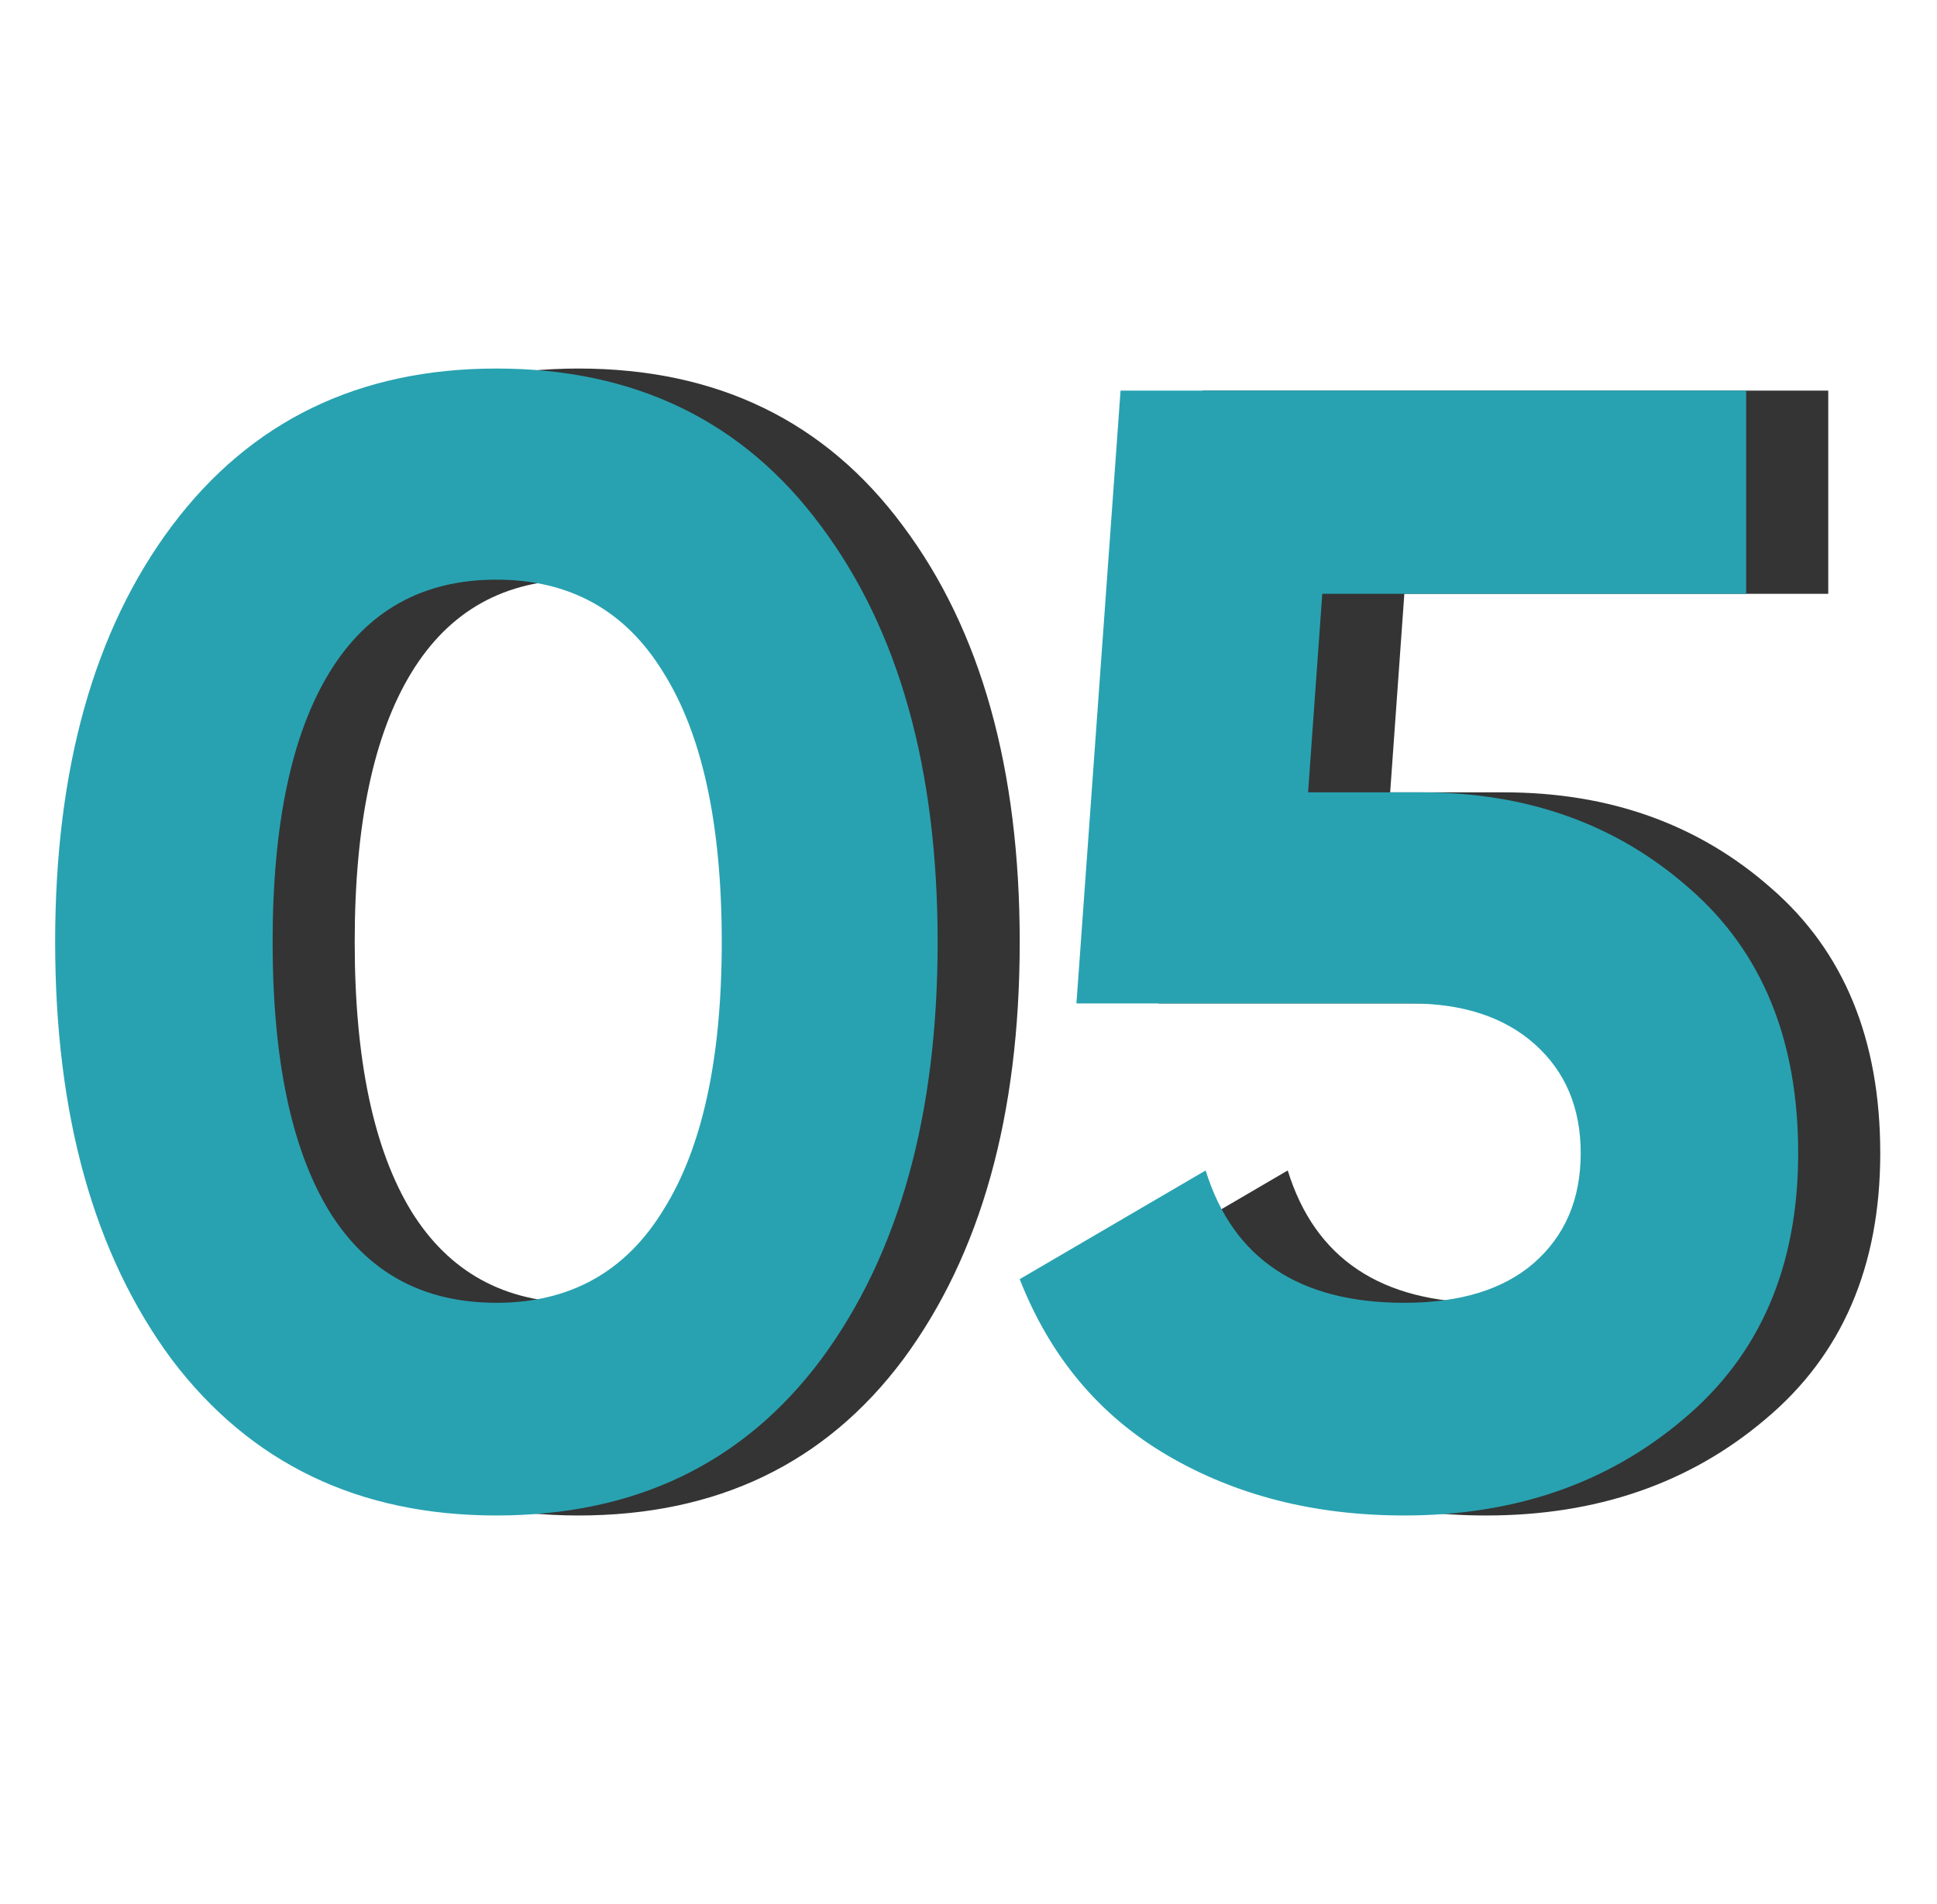
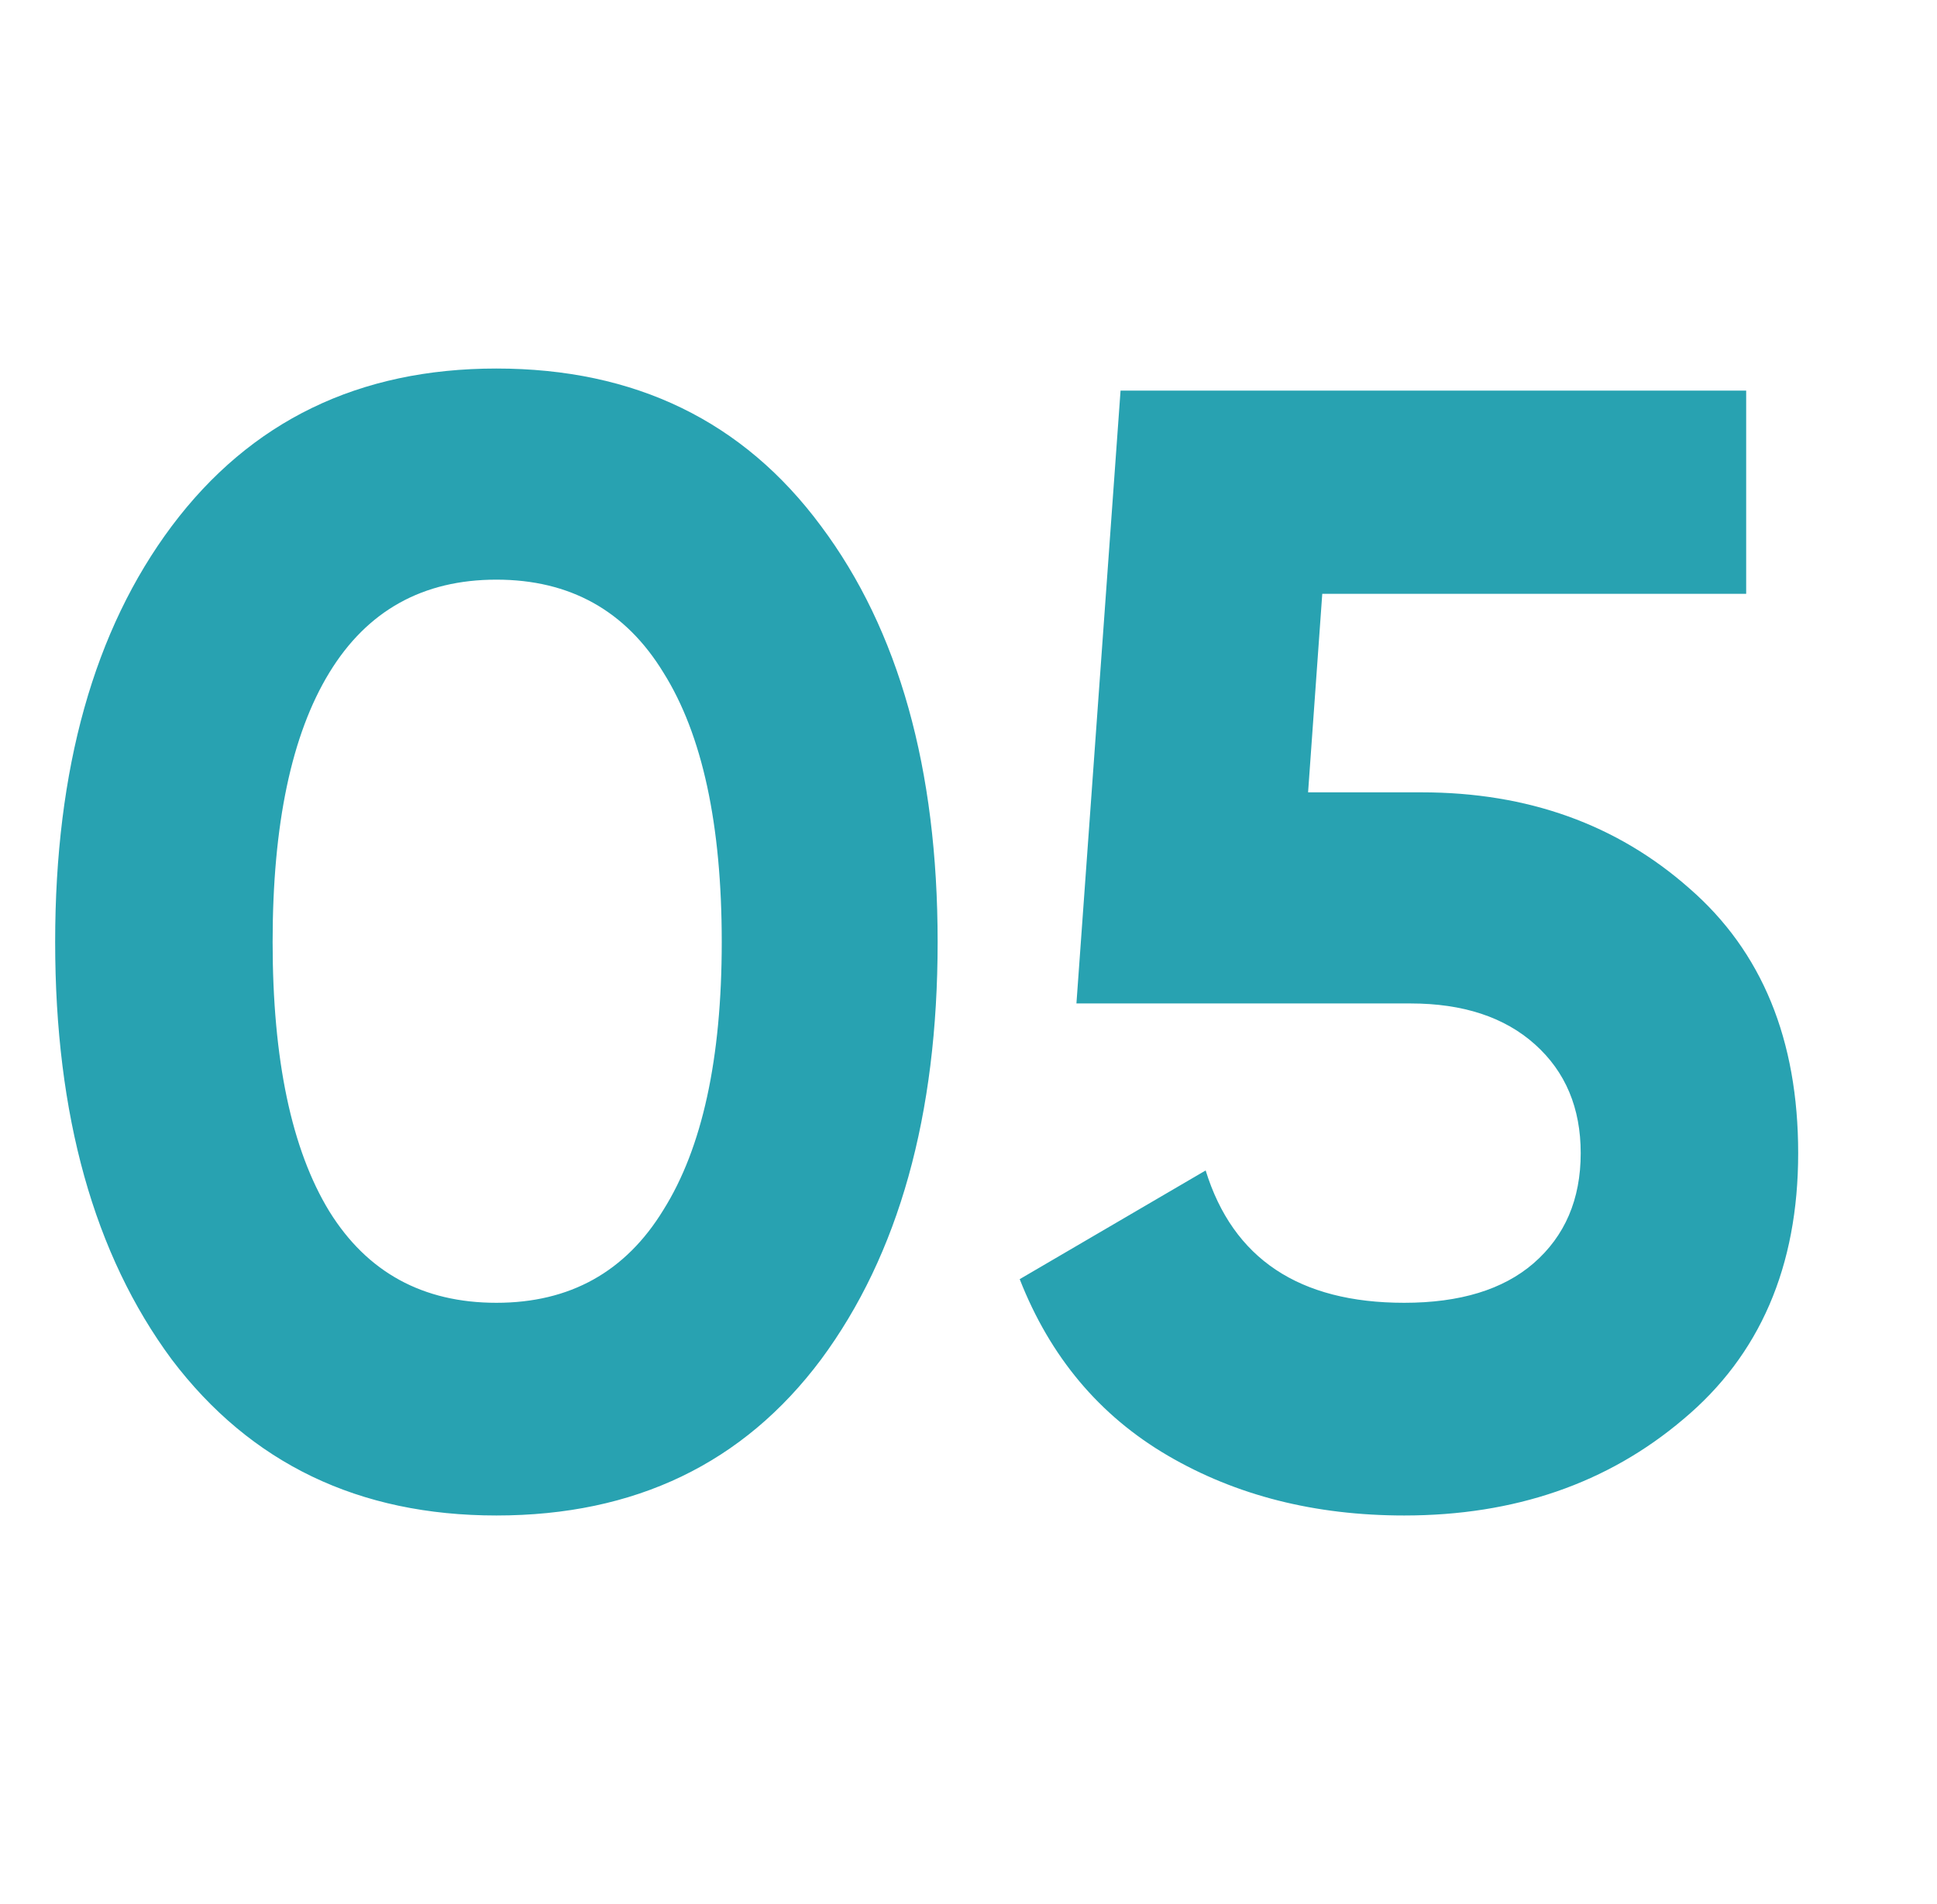
<svg xmlns="http://www.w3.org/2000/svg" width="118" height="116" viewBox="0 0 118 116" fill="none">
-   <path d="M35.24 92.344C26.856 92.344 20.264 89.176 15.464 82.84C10.728 76.44 8.36 67.96 8.36 57.4C8.36 46.84 10.728 38.392 15.464 32.056C20.264 25.656 26.856 22.456 35.24 22.456C43.688 22.456 50.28 25.656 55.016 32.056C59.752 38.392 62.12 46.84 62.12 57.4C62.12 67.96 59.752 76.44 55.016 82.84C50.28 89.176 43.688 92.344 35.24 92.344ZM25.064 73.816C27.368 77.528 30.76 79.384 35.24 79.384C39.72 79.384 43.112 77.496 45.416 73.72C47.784 69.944 48.968 64.504 48.968 57.4C48.968 50.232 47.784 44.76 45.416 40.984C43.112 37.208 39.72 35.32 35.24 35.32C30.76 35.32 27.368 37.208 25.064 40.984C22.76 44.76 21.608 50.232 21.608 57.4C21.608 64.568 22.76 70.04 25.064 73.816ZM91.599 48.28C98.063 48.28 103.503 50.232 107.919 54.136C112.335 57.976 114.543 63.352 114.543 70.264C114.543 77.176 112.207 82.584 107.535 86.488C102.927 90.392 97.263 92.344 90.543 92.344C85.103 92.344 80.303 91.128 76.143 88.696C71.983 86.264 68.975 82.68 67.119 77.944L78.447 71.32C80.111 76.696 84.143 79.384 90.543 79.384C93.935 79.384 96.559 78.584 98.415 76.984C100.335 75.32 101.295 73.08 101.295 70.264C101.295 67.512 100.367 65.304 98.511 63.64C96.655 61.976 94.127 61.144 90.927 61.144H70.575L73.263 23.8H111.375V36.184H85.551L84.687 48.28H91.599Z" fill="#343434" />
  <path d="M30.24 92.344C21.856 92.344 15.264 89.176 10.464 82.84C5.728 76.44 3.36 67.96 3.36 57.4C3.36 46.84 5.728 38.392 10.464 32.056C15.264 25.656 21.856 22.456 30.24 22.456C38.688 22.456 45.28 25.656 50.016 32.056C54.752 38.392 57.12 46.84 57.12 57.4C57.12 67.96 54.752 76.44 50.016 82.84C45.28 89.176 38.688 92.344 30.24 92.344ZM20.064 73.816C22.368 77.528 25.76 79.384 30.24 79.384C34.72 79.384 38.112 77.496 40.416 73.72C42.784 69.944 43.968 64.504 43.968 57.4C43.968 50.232 42.784 44.76 40.416 40.984C38.112 37.208 34.72 35.32 30.24 35.32C25.76 35.32 22.368 37.208 20.064 40.984C17.76 44.76 16.608 50.232 16.608 57.4C16.608 64.568 17.76 70.04 20.064 73.816ZM86.599 48.28C93.063 48.28 98.503 50.232 102.919 54.136C107.335 57.976 109.543 63.352 109.543 70.264C109.543 77.176 107.207 82.584 102.535 86.488C97.927 90.392 92.263 92.344 85.543 92.344C80.103 92.344 75.303 91.128 71.143 88.696C66.983 86.264 63.975 82.68 62.119 77.944L73.447 71.32C75.111 76.696 79.143 79.384 85.543 79.384C88.935 79.384 91.559 78.584 93.415 76.984C95.335 75.32 96.295 73.08 96.295 70.264C96.295 67.512 95.367 65.304 93.511 63.64C91.655 61.976 89.127 61.144 85.927 61.144H65.575L68.263 23.8H106.375V36.184H80.551L79.687 48.28H86.599Z" fill="#28A2B1" />
</svg>